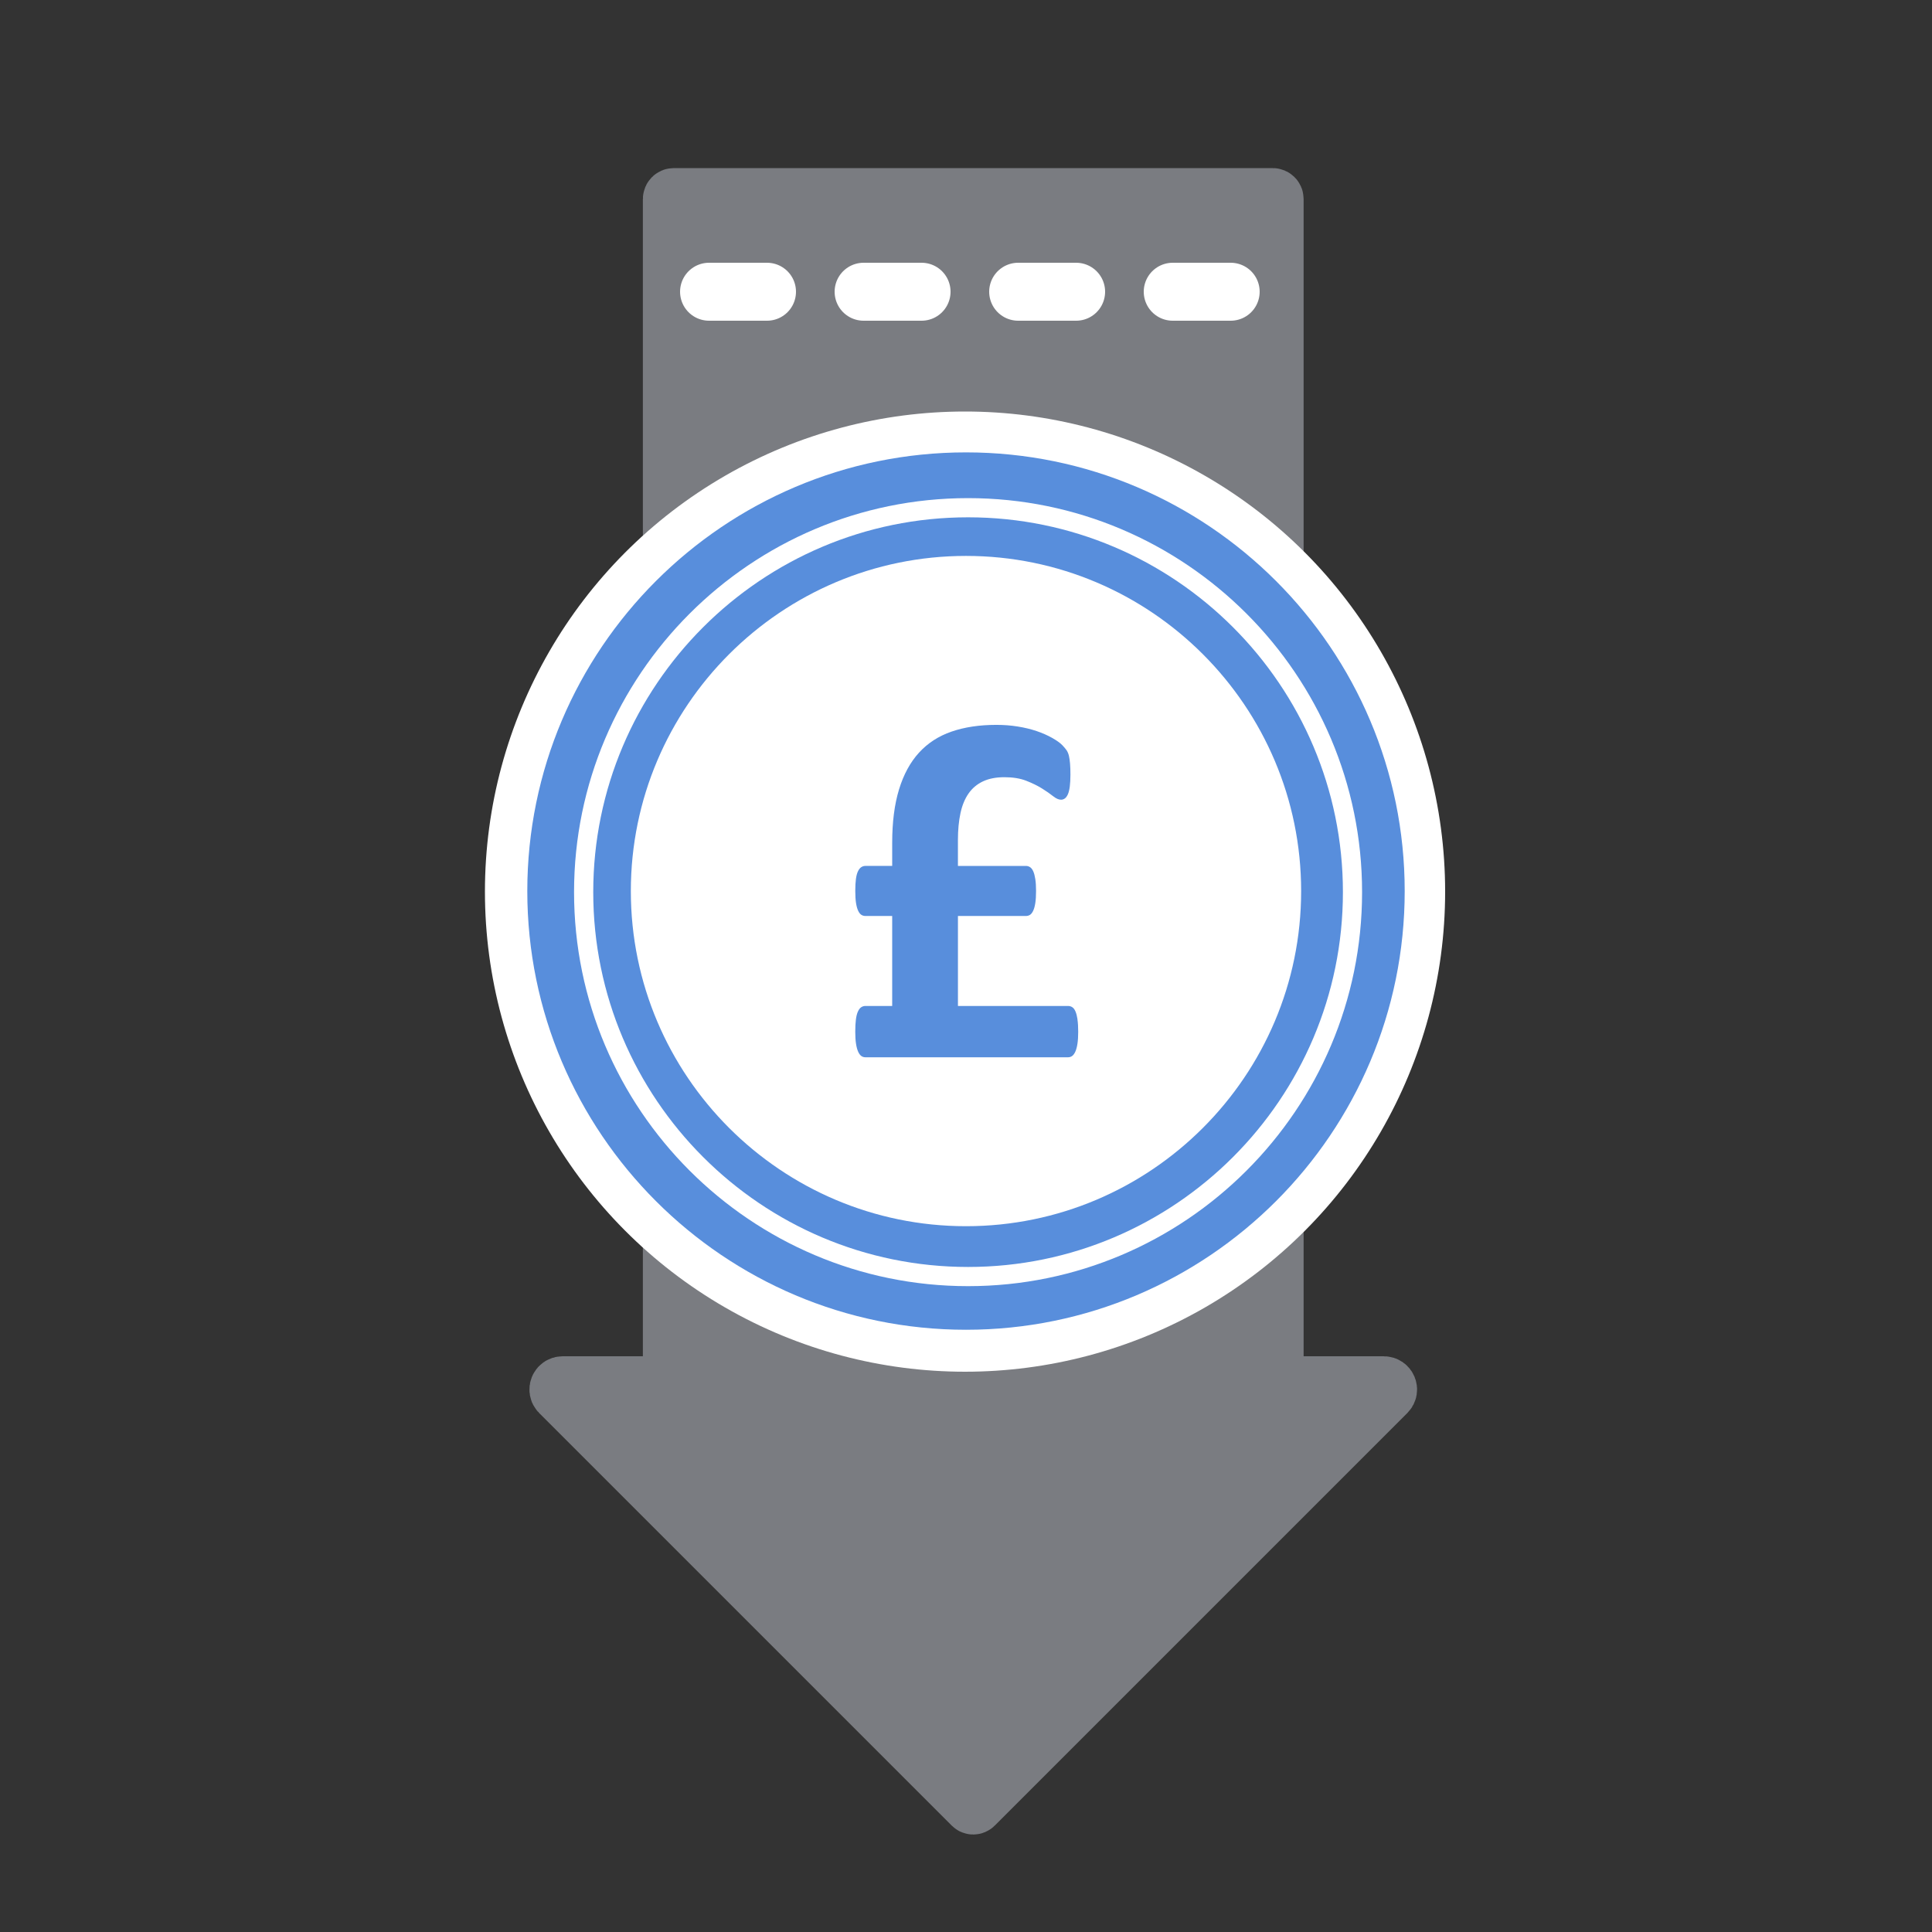
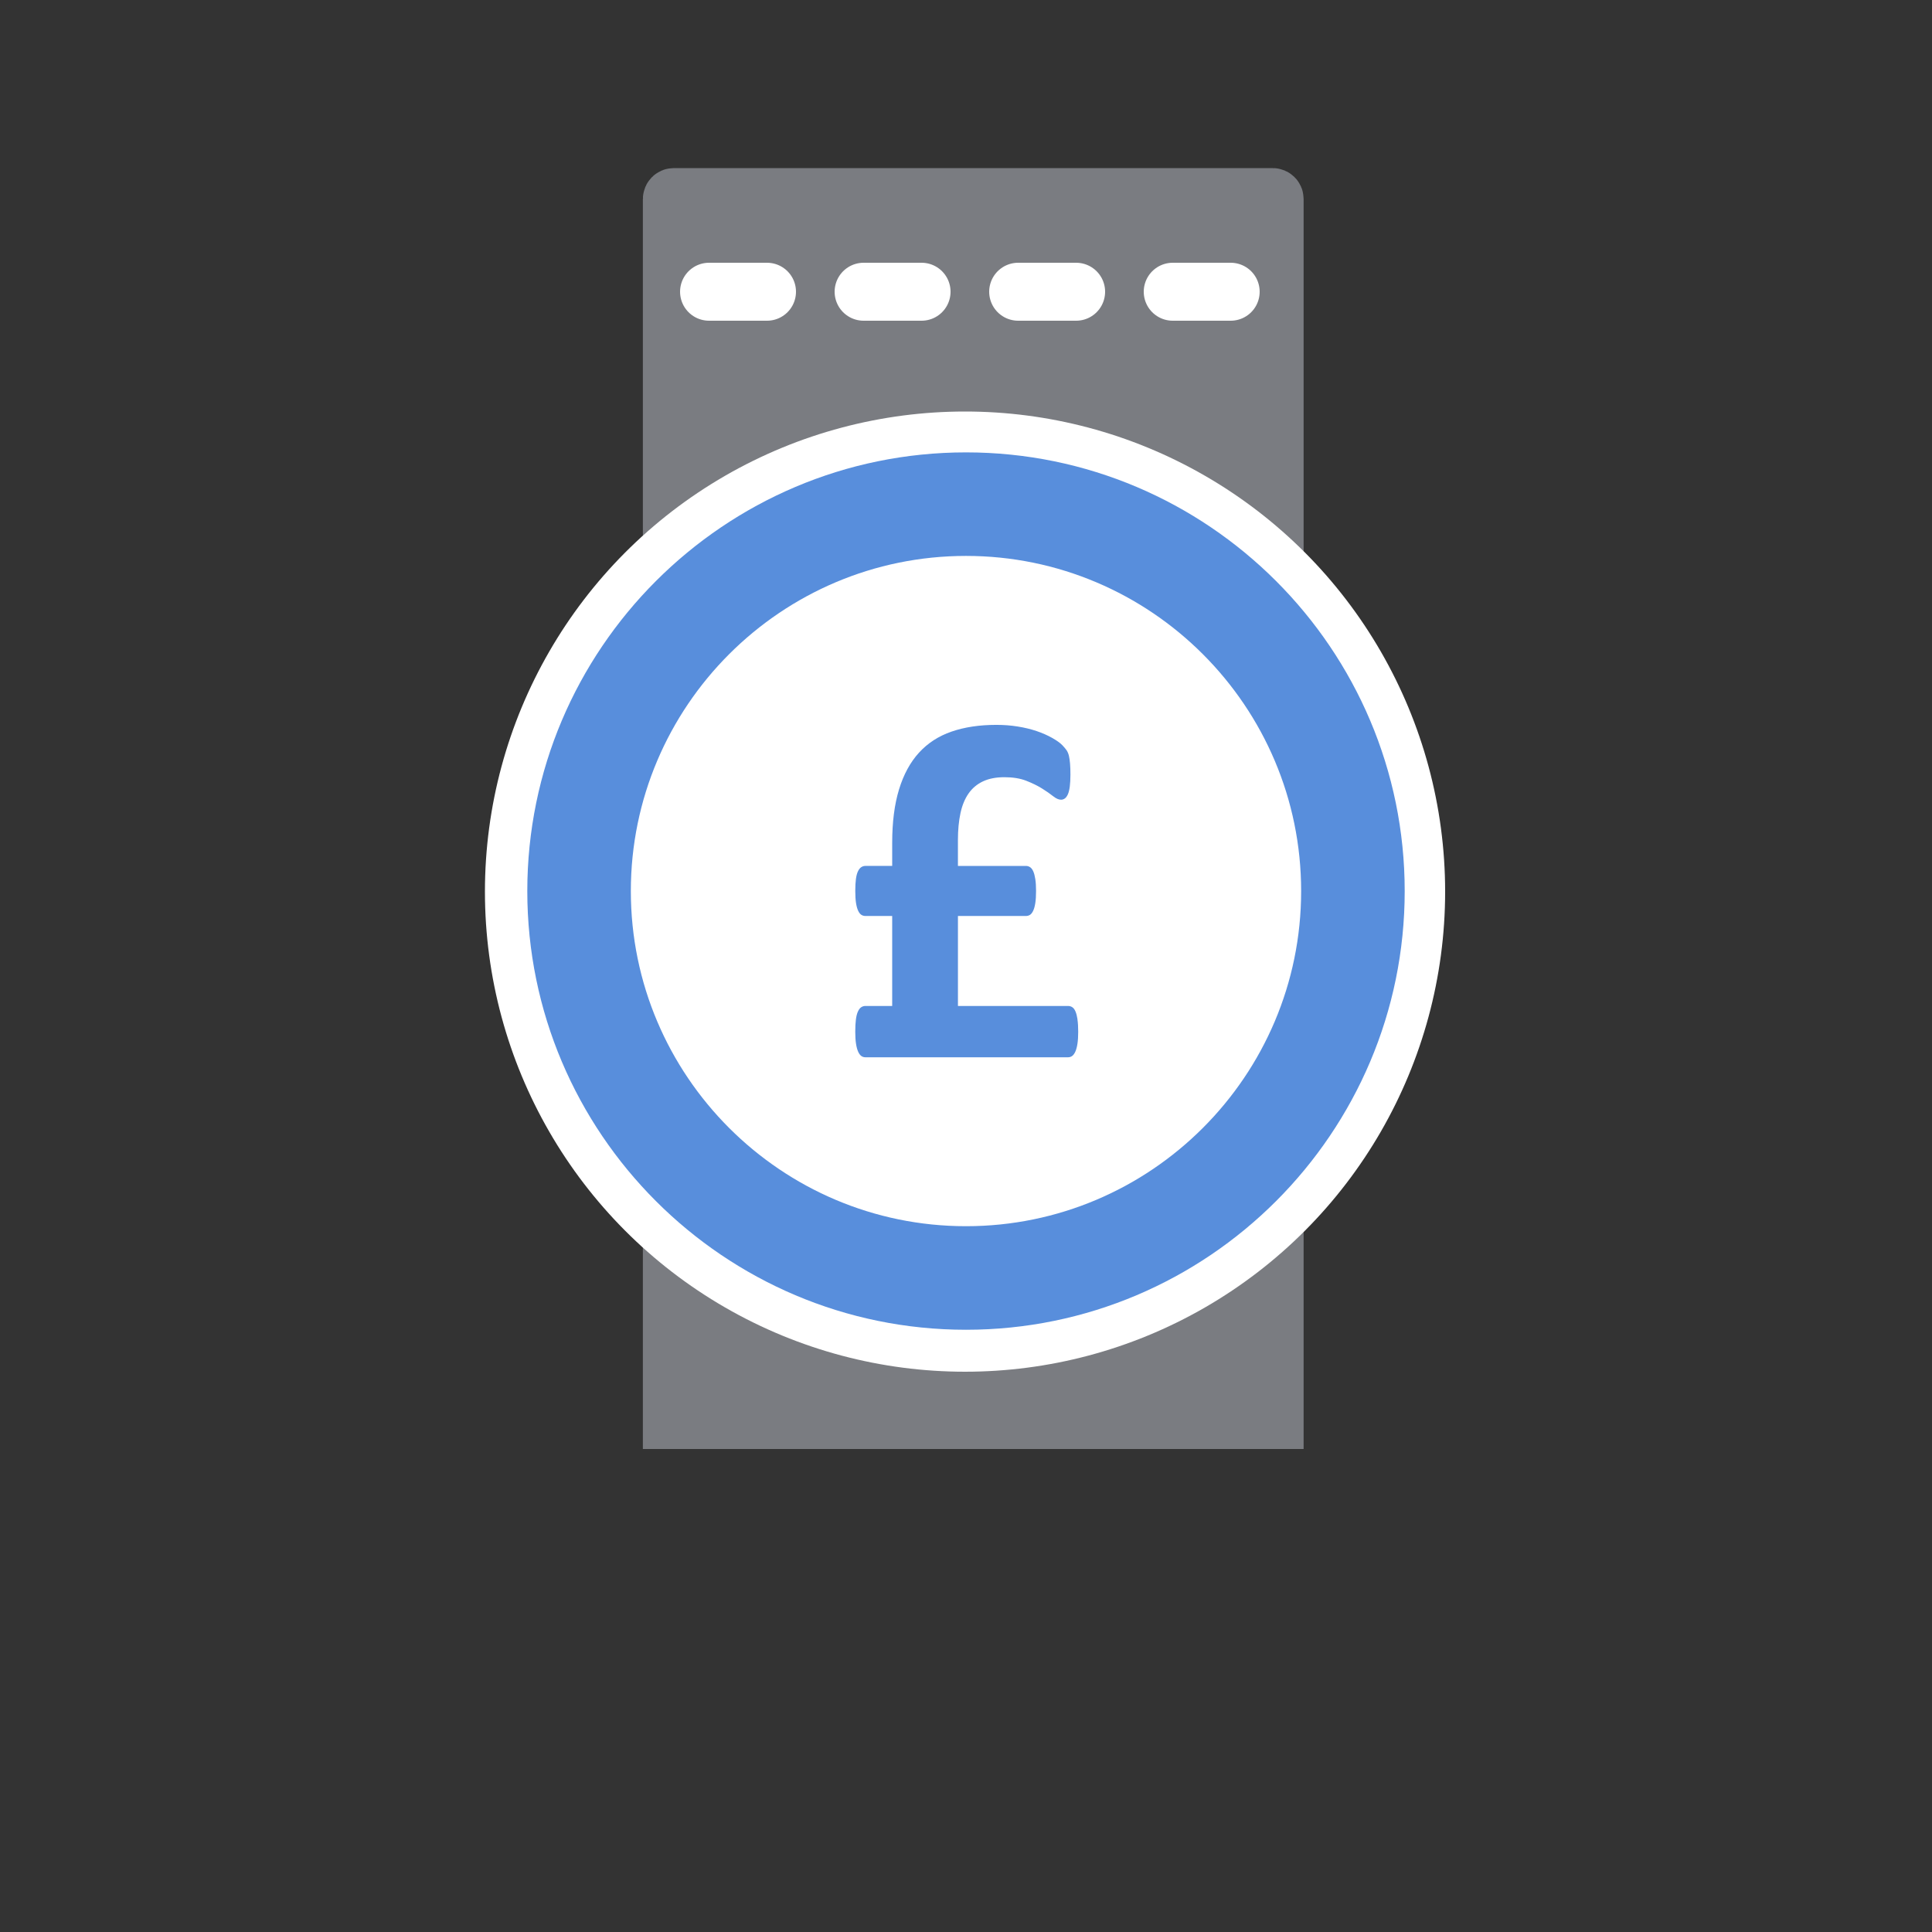
<svg xmlns="http://www.w3.org/2000/svg" viewBox="0 0 1000 1000" data-name="Layer 1" id="Layer_1">
  <rect x="0" y="0" width="1000" height="1000" fill="#333333" stroke="none" />
  <defs>
    <style>
      .cls-1 {
        fill: #fff;
      }

      .cls-2 {
        fill: none;
        stroke: #fff;
        stroke-dasharray: 0 0 30 50;
        stroke-linecap: round;
      }

      .cls-2, .cls-3 {
        stroke-miterlimit: 10;
        stroke-width: 30px;
      }

      .cls-3 {
        fill: #7a7c81;
        stroke: #7a7c81;
      }

      .cls-4 {
        fill: #588edc;
      }
    </style>
  </defs>
-   <path d="m717.83,720.77l-213.56,213.56c-.29.29-.75.29-1.04,0l-213.56-213.56c-1.39-1.39-.41-3.77,1.56-3.77h425.04c1.97,0,2.95,2.38,1.56,3.77Z" class="cls-3" />
  <path d="m348.75,102h310c.55,0,1,.45,1,1v632h-312V103c0-.55.45-1,1-1Z" class="cls-3" />
  <circle r="248.5" cy="461.5" cx="499.5" class="cls-1" />
  <g>
    <path d="m500,287.74c-95.66,0-173.48,77.82-173.48,173.48s77.82,173.46,173.48,173.46,173.47-77.81,173.47-173.46-77.81-173.48-173.47-173.48m0,400.54c-125.2,0-227.07-101.86-227.07-227.06s101.87-227.07,227.07-227.07,227.07,101.87,227.07,227.07-101.86,227.06-227.07,227.06" class="cls-4" />
    <path d="m557.73,527.69c-.26-1.7-.61-3.08-1.05-4.12-.44-1.05-.98-1.79-1.64-2.22-.65-.44-1.37-.66-2.16-.66h-57.05v-46.58h35.2c.78,0,1.48-.2,2.09-.59.61-.39,1.16-1.09,1.64-2.09.48-1,.85-2.33,1.11-3.99.26-1.66.39-3.75.39-6.28s-.13-4.49-.39-6.15c-.26-1.66-.61-2.99-1.05-3.99s-.98-1.72-1.64-2.16c-.66-.44-1.37-.66-2.16-.66h-35.2v-13.34c0-5.23.44-9.88,1.31-13.94.87-4.05,2.27-7.46,4.19-10.2,1.91-2.75,4.4-4.84,7.46-6.28,3.05-1.44,6.76-2.16,11.12-2.16s8.11.61,11.25,1.83c3.14,1.23,5.86,2.55,8.17,3.99,2.31,1.44,4.23,2.78,5.76,4,1.52,1.22,2.9,1.83,4.12,1.83.7,0,1.35-.22,1.97-.66.6-.44,1.13-1.16,1.57-2.16s.76-2.33.98-3.99c.21-1.66.33-3.71.33-6.16,0-2.27-.06-4.18-.2-5.76-.13-1.57-.33-2.9-.58-3.99-.26-1.09-.64-2-1.12-2.75-.48-.74-1.27-1.68-2.35-2.81-1.09-1.13-2.84-2.37-5.24-3.73-2.4-1.35-5.08-2.53-8.04-3.53-2.97-1-6.22-1.79-9.75-2.35-3.53-.57-7.22-.85-11.06-.85-8.73,0-16.44,1.16-23.16,3.47-6.72,2.31-12.34,5.95-16.88,10.92-4.54,4.97-7.98,11.32-10.34,19.04-2.35,7.72-3.53,16.9-3.53,27.54v12.03h-13.87c-.78,0-1.5.22-2.16.66s-1.22,1.16-1.7,2.16-.83,2.33-1.05,3.99c-.22,1.66-.33,3.71-.33,6.15s.13,4.63.39,6.28c.26,1.66.64,2.99,1.11,3.99.48,1,1.03,1.7,1.64,2.09.61.39,1.31.59,2.09.59h13.87v46.58h-13.87c-.78,0-1.5.22-2.16.66s-1.22,1.18-1.7,2.22c-.48,1.05-.83,2.42-1.05,4.12-.22,1.7-.33,3.82-.33,6.35s.13,4.51.39,6.21c.26,1.7.64,3.08,1.11,4.12.48,1.05,1.03,1.79,1.64,2.22.61.44,1.31.66,2.09.66h104.93c.79,0,1.48-.22,2.09-.66s1.16-1.18,1.64-2.22c.48-1.05.85-2.42,1.11-4.12.26-1.7.39-3.77.39-6.21s-.13-4.65-.39-6.35" class="cls-4" />
-     <path d="m501.07,267.76c-106.98,0-194.01,87.03-194.01,194.01s87.03,194.01,194.01,194.01,194.02-87.03,194.02-194.01-87.04-194.01-194.02-194.01m0,397.95c-112.45,0-203.94-91.49-203.94-203.94s91.49-203.94,203.94-203.94,203.94,91.49,203.94,203.94-91.49,203.94-203.94,203.94" class="cls-1" />
  </g>
  <line y2="151" x2="663" y1="151" x1="367" class="cls-2" />
</svg>